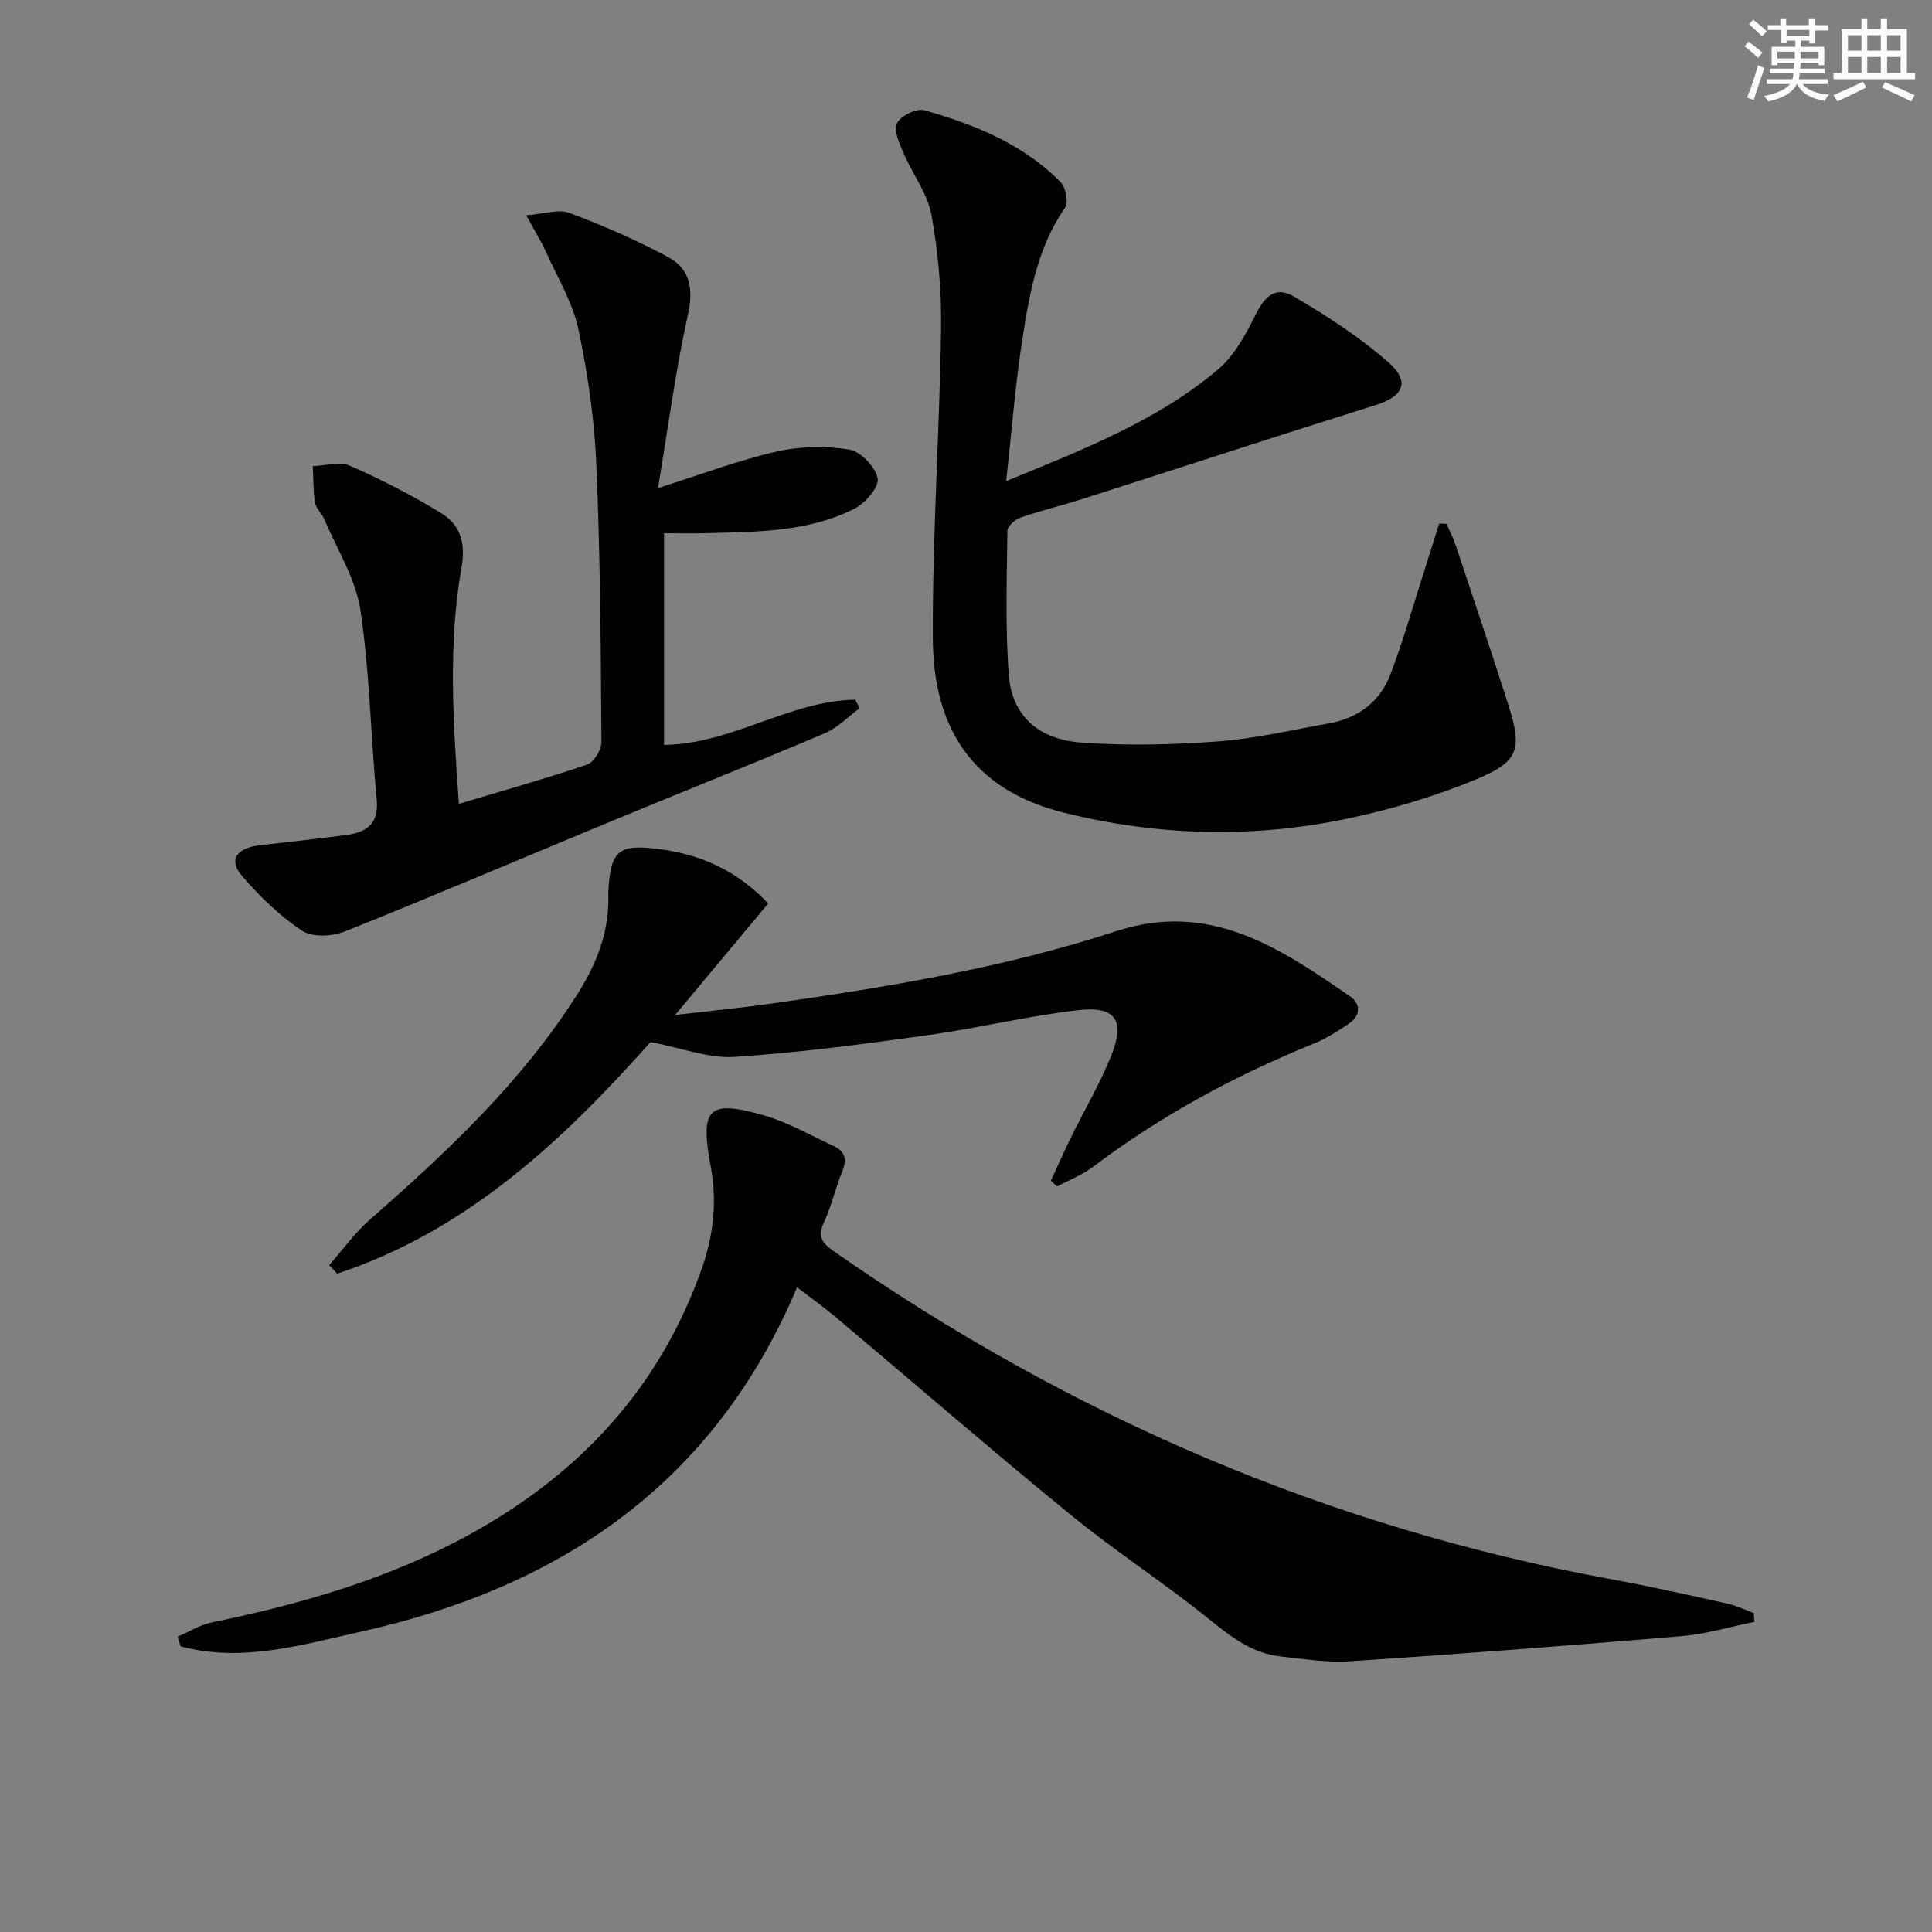
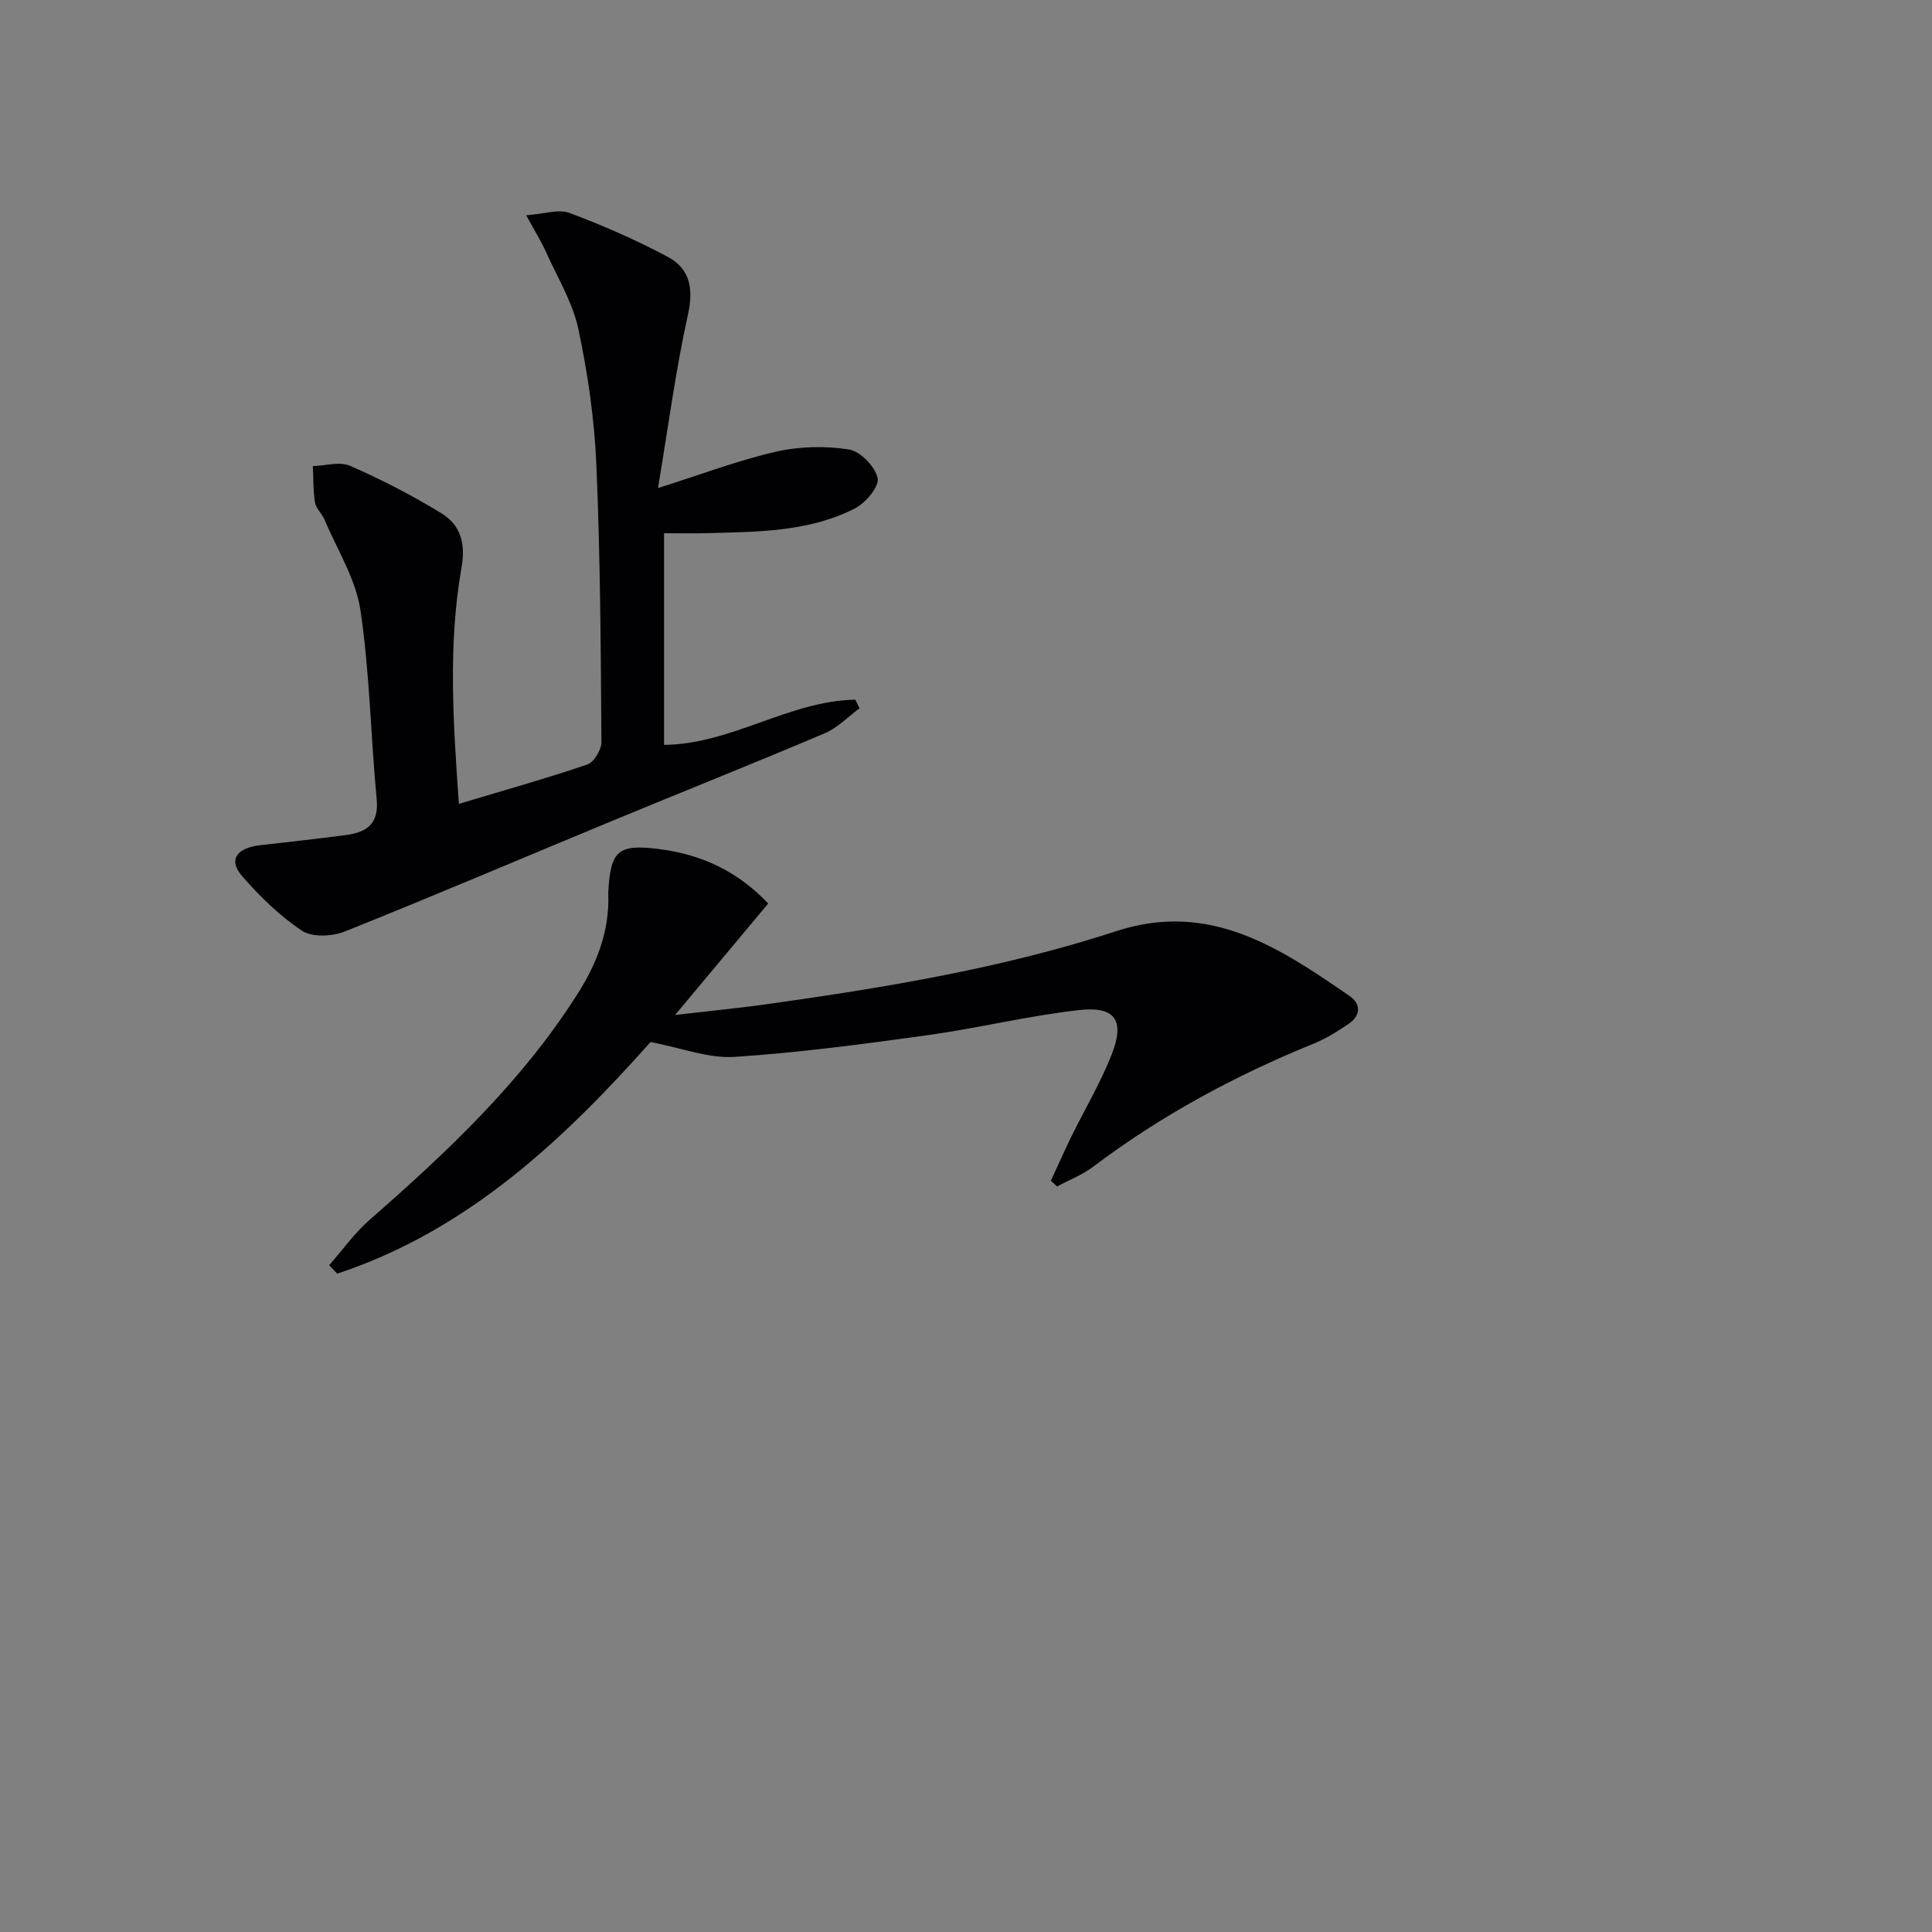
<svg xmlns="http://www.w3.org/2000/svg" enable-background="new 0 0 400 400" viewBox="0 0 400 400">
  <rect x="0" y="0" width="400" height="400" fill="#808080" stroke="none" />
  <g fill="#010103">
-     <path d="m165.02 266.53c-17.13 40.66-49.08 62.13-90.34 71.3-12.21 2.71-24.61 6.46-37.29 3.02-.2-.67-.4-1.33-.6-2 2.34-1 4.6-2.44 7.04-2.94 18.62-3.83 36.75-9.04 53.51-18.28 22.72-12.51 39.34-30.37 48.01-55.14 2.41-6.87 3.13-13.8 1.78-21.07-2.24-12.04-.47-13.78 11.02-10.5 5.02 1.44 9.69 4.15 14.48 6.37 2.41 1.12 2.75 2.89 1.71 5.36-1.4 3.36-2.15 7.01-3.7 10.29-1.38 2.9-.62 4.3 1.87 6.04 48.93 34.16 102.49 57.25 161.28 68.02 7.99 1.46 15.92 3.25 23.85 5.01 1.88.41 3.65 1.3 5.47 1.96.03.61.07 1.22.1 1.83-5.03 1.01-10.02 2.52-15.1 2.95-22.84 1.93-45.7 3.68-68.58 5.2-4.76.32-9.62-.48-14.41-1-6.01-.66-10.44-4.22-15.04-7.92-9.19-7.41-19.17-13.85-28.31-21.32-16.5-13.48-32.61-27.43-48.91-41.15-2.37-1.99-4.93-3.8-7.84-6.03z" />
-     <path d="m208.32 99.61c16.31-6.69 31.38-12.57 43.85-23.11 3.36-2.84 5.72-7.17 7.72-11.22 2.01-4.07 4.24-6.1 8.05-3.86 6.82 4.01 13.58 8.38 19.5 13.58 4.63 4.07 3.11 7.07-2.66 8.88-20.25 6.34-40.42 12.95-60.63 19.41-4.27 1.36-8.64 2.41-12.87 3.87-1.13.39-2.7 1.79-2.71 2.75-.11 9.97-.46 19.99.3 29.91.63 8.23 6 13.27 15.01 13.92 9.39.68 18.91.46 28.31-.24 7.73-.58 15.37-2.38 23.03-3.75 6.02-1.08 10.52-4.5 12.66-10.15 2.69-7.08 4.75-14.4 7.07-21.62 1.02-3.19 2.01-6.39 3.02-9.59.5.02 1 .04 1.5.06.63 1.42 1.37 2.8 1.86 4.27 3.68 11.02 7.38 22.03 10.92 33.09 2.96 9.25 2.3 11.85-6.66 15.56-8.52 3.52-17.51 6.2-26.54 8.1-19.6 4.12-39.22 3.65-58.77-1.21-19.5-4.86-27.07-18.16-27.15-36.16-.09-21.27 1.39-42.54 1.7-63.82.12-7.92-.56-15.97-1.98-23.76-.82-4.49-3.96-8.53-5.81-12.88-.84-1.96-2.07-4.69-1.33-6.14.79-1.53 4.06-3.14 5.67-2.68 10.4 2.97 20.43 6.98 28.21 14.89 1.07 1.09 1.66 4.2.91 5.29-5.7 8.24-7.37 17.75-8.83 27.24-1.46 9.34-2.18 18.78-3.35 29.37z" />
    <path d="m95.01 166.43c9.49-2.85 18.12-5.26 26.58-8.15 1.39-.47 2.94-3.04 2.93-4.63-.14-19.14-.22-38.28-1.05-57.4-.4-9.41-1.76-18.87-3.72-28.09-1.17-5.51-4.29-10.63-6.65-15.87-1-2.23-2.3-4.32-4.15-7.72 3.71-.27 6.68-1.33 8.94-.49 6.95 2.6 13.81 5.6 20.36 9.1 4.59 2.45 5.38 6.54 4.18 11.96-2.53 11.43-4.05 23.08-6.2 35.91 9.12-2.88 16.66-5.76 24.44-7.53 4.85-1.11 10.19-1.23 15.1-.46 2.37.37 5.48 3.6 5.94 5.98.34 1.78-2.58 5.16-4.83 6.29-9.62 4.86-20.23 4.77-30.7 5.06-2.79.08-5.59.01-8.7.01v43.82c13.97-.13 25.86-9.11 39.6-9.36.29.59.59 1.18.88 1.78-2.38 1.75-4.54 4.04-7.19 5.17-14.67 6.23-29.48 12.12-44.21 18.22-18.4 7.61-36.7 15.44-55.19 22.83-2.59 1.03-6.72 1.24-8.82-.15-4.63-3.07-8.76-7.11-12.43-11.33-2.89-3.32-1.17-5.83 3.7-6.38 5.94-.67 11.88-1.34 17.8-2.11 4.28-.56 6.86-2.29 6.37-7.43-1.25-13.04-1.43-26.22-3.37-39.15-.98-6.5-4.84-12.56-7.47-18.8-.51-1.21-1.73-2.23-1.93-3.46-.4-2.48-.32-5.03-.45-7.55 2.6-.07 5.58-1 7.74-.05 6.49 2.85 12.86 6.12 18.9 9.83 3.91 2.41 5.05 6.16 4.14 11.23-2.81 16.01-1.73 32.13-.54 48.92z" />
    <path d="m68.16 261.94c2.76-3.14 5.22-6.63 8.35-9.37 16.06-14.06 31.55-28.6 43.09-46.83 4.02-6.35 6.6-13.01 6.34-20.61-.01-.17-.01-.33 0-.5.47-8.54 2.05-9.89 10.36-8.86 9.14 1.14 16.51 4.72 22.75 11.29-6.06 7.26-12.18 14.58-19.28 23.08 7.54-.88 13.68-1.47 19.79-2.34 24.16-3.42 48.25-7.4 71.5-15 19.38-6.34 33.83 3.4 48.38 13.43 2.41 1.66 2.26 4.06-.21 5.74-2.32 1.57-4.75 3.1-7.33 4.14-16.26 6.6-31.56 14.87-45.59 25.46-2.23 1.69-4.95 2.73-7.45 4.07-.43-.39-.86-.79-1.29-1.18 1.41-3.04 2.76-6.1 4.23-9.11 2.78-5.66 6.03-11.12 8.34-16.97 2.81-7.12.8-10.1-6.77-9.25-10.51 1.18-20.86 3.74-31.36 5.2-13.29 1.84-26.62 3.62-39.99 4.49-5.32.34-10.81-1.83-17.33-3.08-17.58 19.73-37.57 38.94-64.88 47.96-.55-.57-1.1-1.16-1.65-1.76z" />
  </g>
-   <path d="m361.2 9.6.8-1c.9.7 1.9 1.4 2.9 2.3l-.9 1.1c-1-1-2-1.8-2.8-2.4zm.5 10.6c.9-2.1 1.6-4.3 2.3-6.7.4.2.8.4 1.3.6-.7 2.1-1.5 4.3-2.2 6.6zm.4-15.2.9-.9c1 .8 2 1.6 2.8 2.4l-1 1c-.9-.9-1.8-1.7-2.7-2.5zm12.5-1.2h1.2v1.4h2.7v1.1h-2.7v2.7h-1.2v-.6h-1.8v1.3h4.9v3.8h-1.2v-.5h-3.7c0 .4-.1.9-.1 1.2h5.1v1h-5.2c0 .5-.1.9-.2 1.2h6v1h-5.2c1.1 1.3 2.9 2 5.5 2.2-.4.4-.7.8-.9 1.3-2.9-.5-4.8-1.6-5.7-3.5h-.1c-.8 1.7-2.7 2.9-5.9 3.6-.2-.4-.6-.8-.9-1.1 2.8-.6 4.6-1.4 5.4-2.5h-4.8v-1h5.3c.1-.3.2-.7.2-1.2h-4.9v-1h5c0-.4 0-.8.1-1.2h-3.5v.5h-1.2v-3.8h4.9v-1.3h-1.8v.5h-1.2v-2.7h-2.7v-1h2.6v-1.4h1.2v1.4h4.7v-1.4zm-6.6 8.3h3.6c0-.4 0-.9 0-1.4h-3.6zm1.9-4.6h4.7v-1.3h-4.7zm6.6 3.2h-3.7v1.4h3.7z" fill="#fbfcfa" />
-   <path d="m385.3 3.8h1.3v2.2h2.8v-2.2h1.3v2.2h4.1v9.1h1.7v1.3h-16.9v-1.3h1.7v-9.1h4.1v-2.2zm.4 13.1.7 1.2c-1.8.9-3.8 1.9-6 2.9-.2-.4-.5-.8-.8-1.3 2.3-1 4.3-1.9 6.1-2.8zm-3.1-6.4h2.8v-3.2h-2.8zm0 4.6h2.8v-3.3h-2.8zm4-4.6h2.8v-3.2h-2.8zm0 4.6h2.8v-3.3h-2.8zm3.7 1.9c2.1.9 4.1 1.8 6.1 2.7l-.7 1.3c-2.2-1.1-4.2-2-6.1-2.9zm3.2-9.7h-2.8v3.2h2.8zm-2.8 7.8h2.8v-3.3h-2.8z" fill="#fbfcfa" />
</svg>